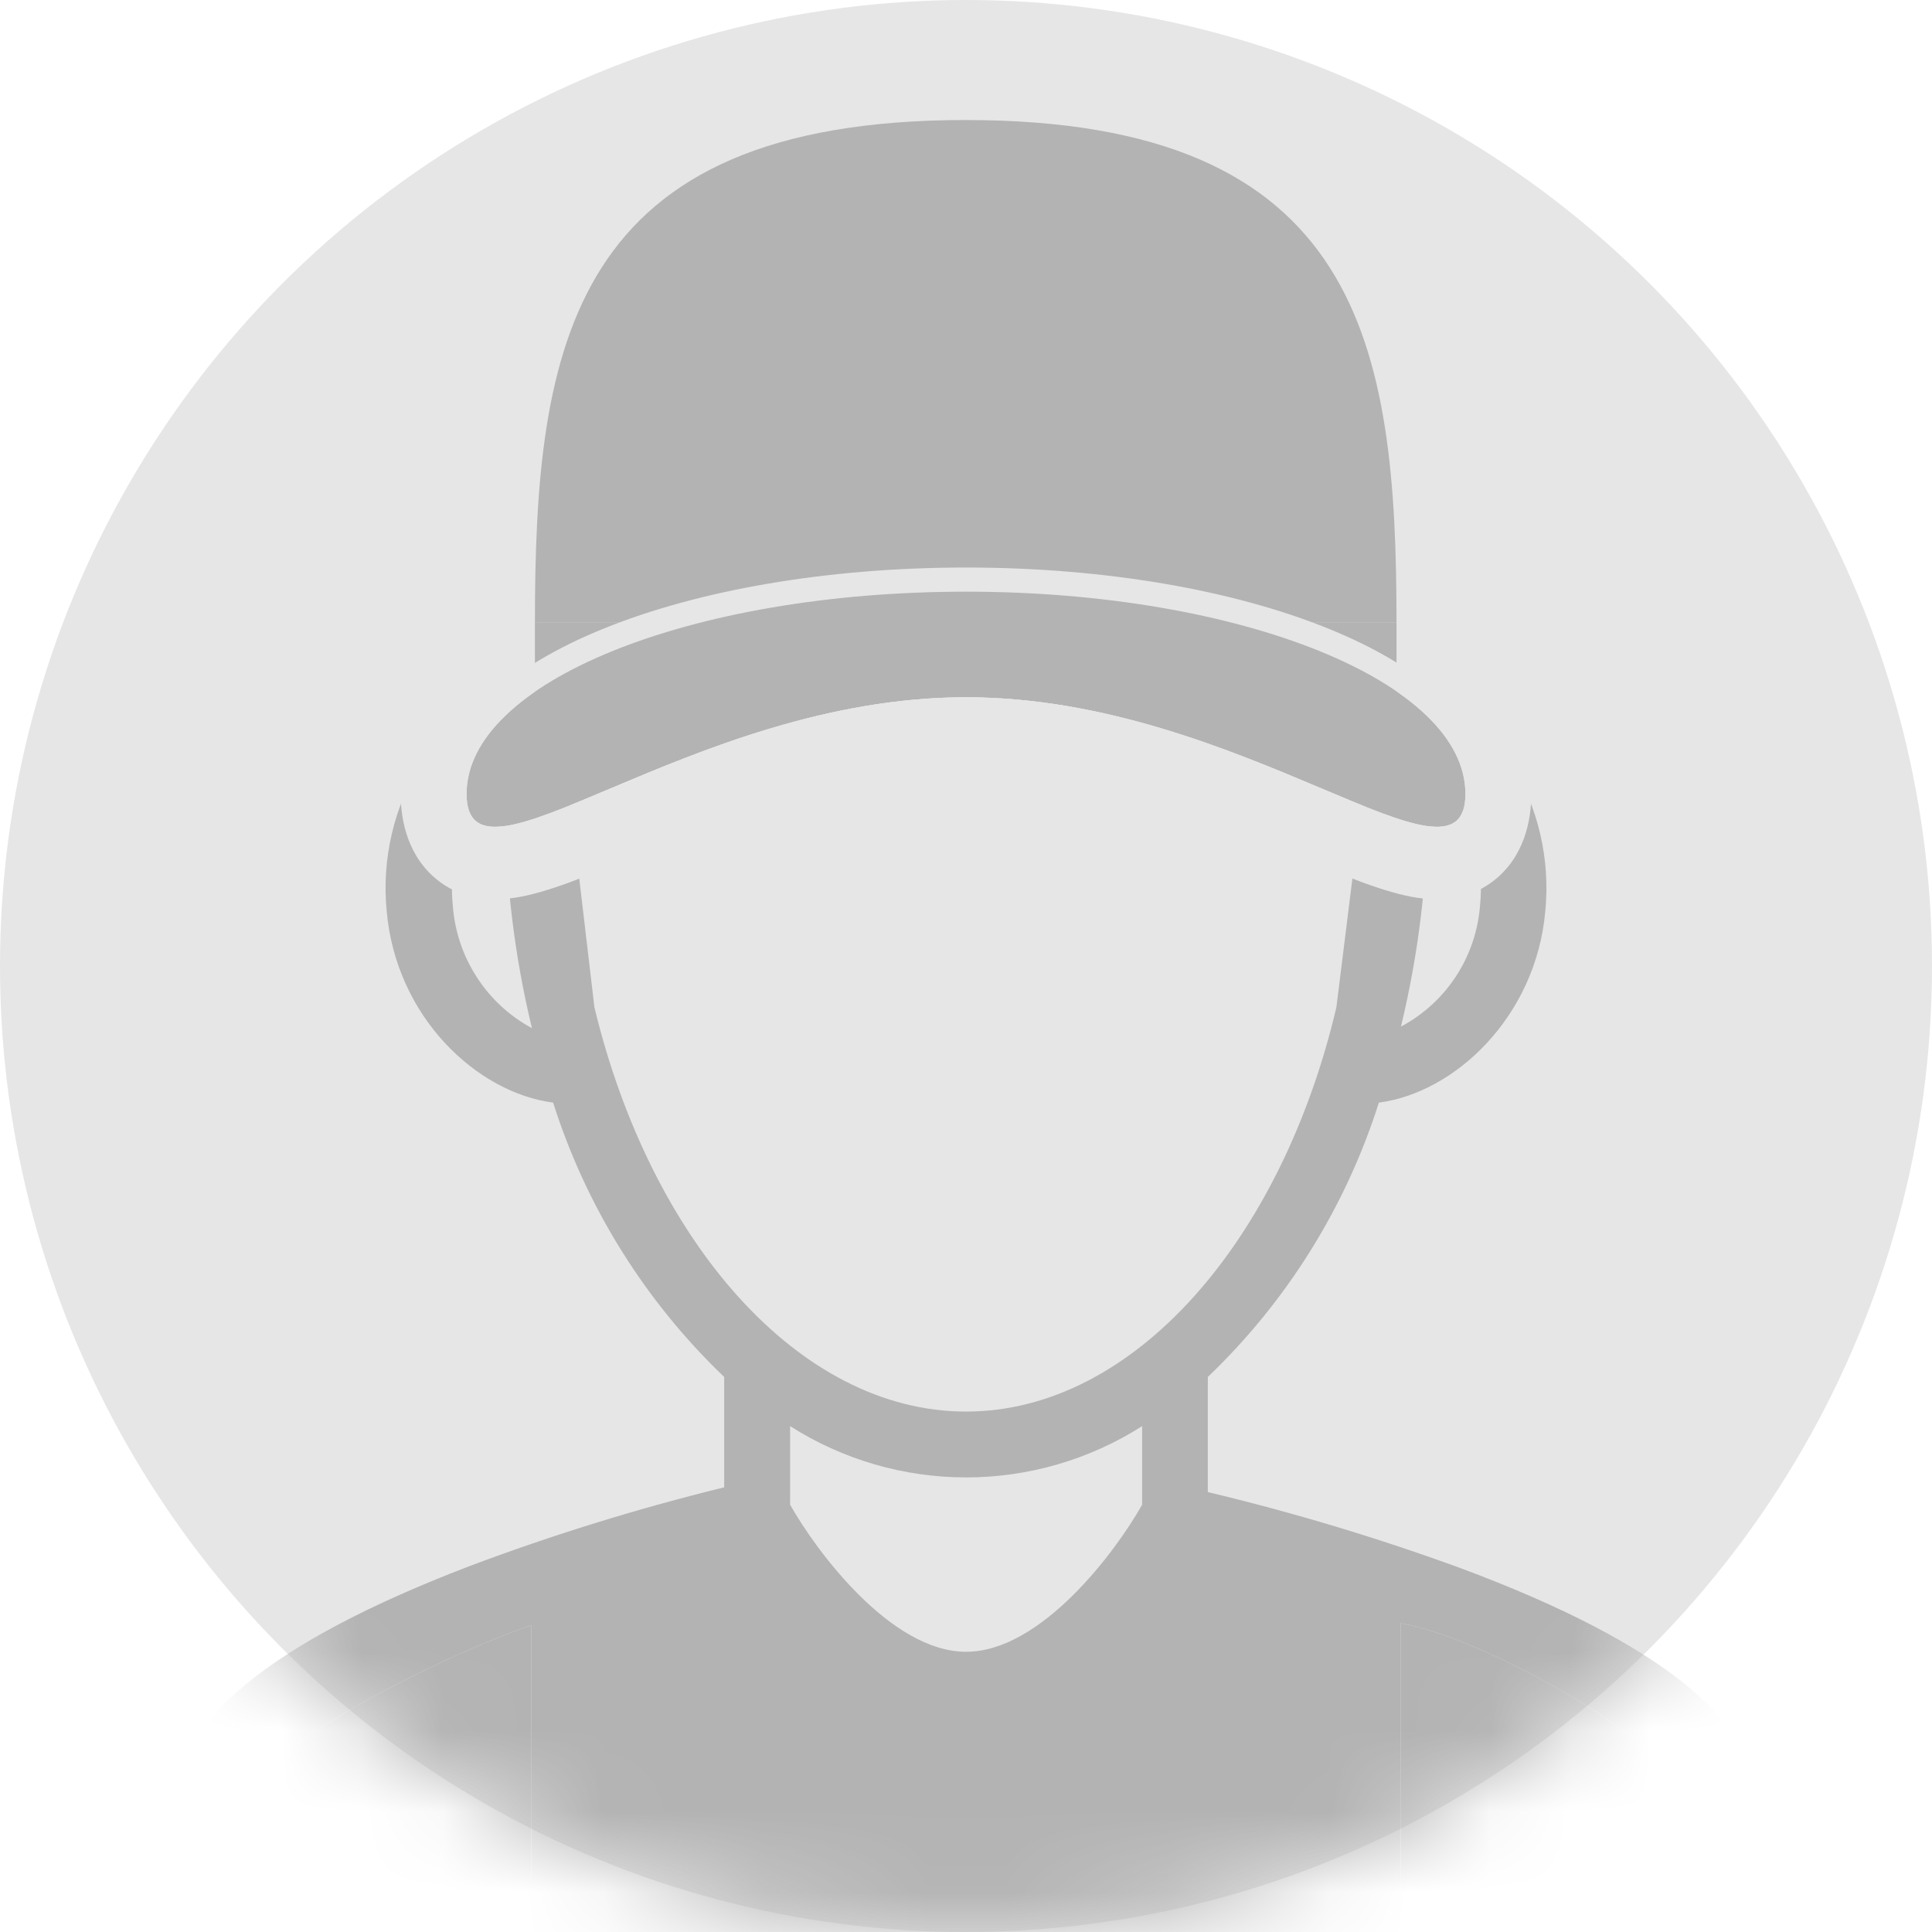
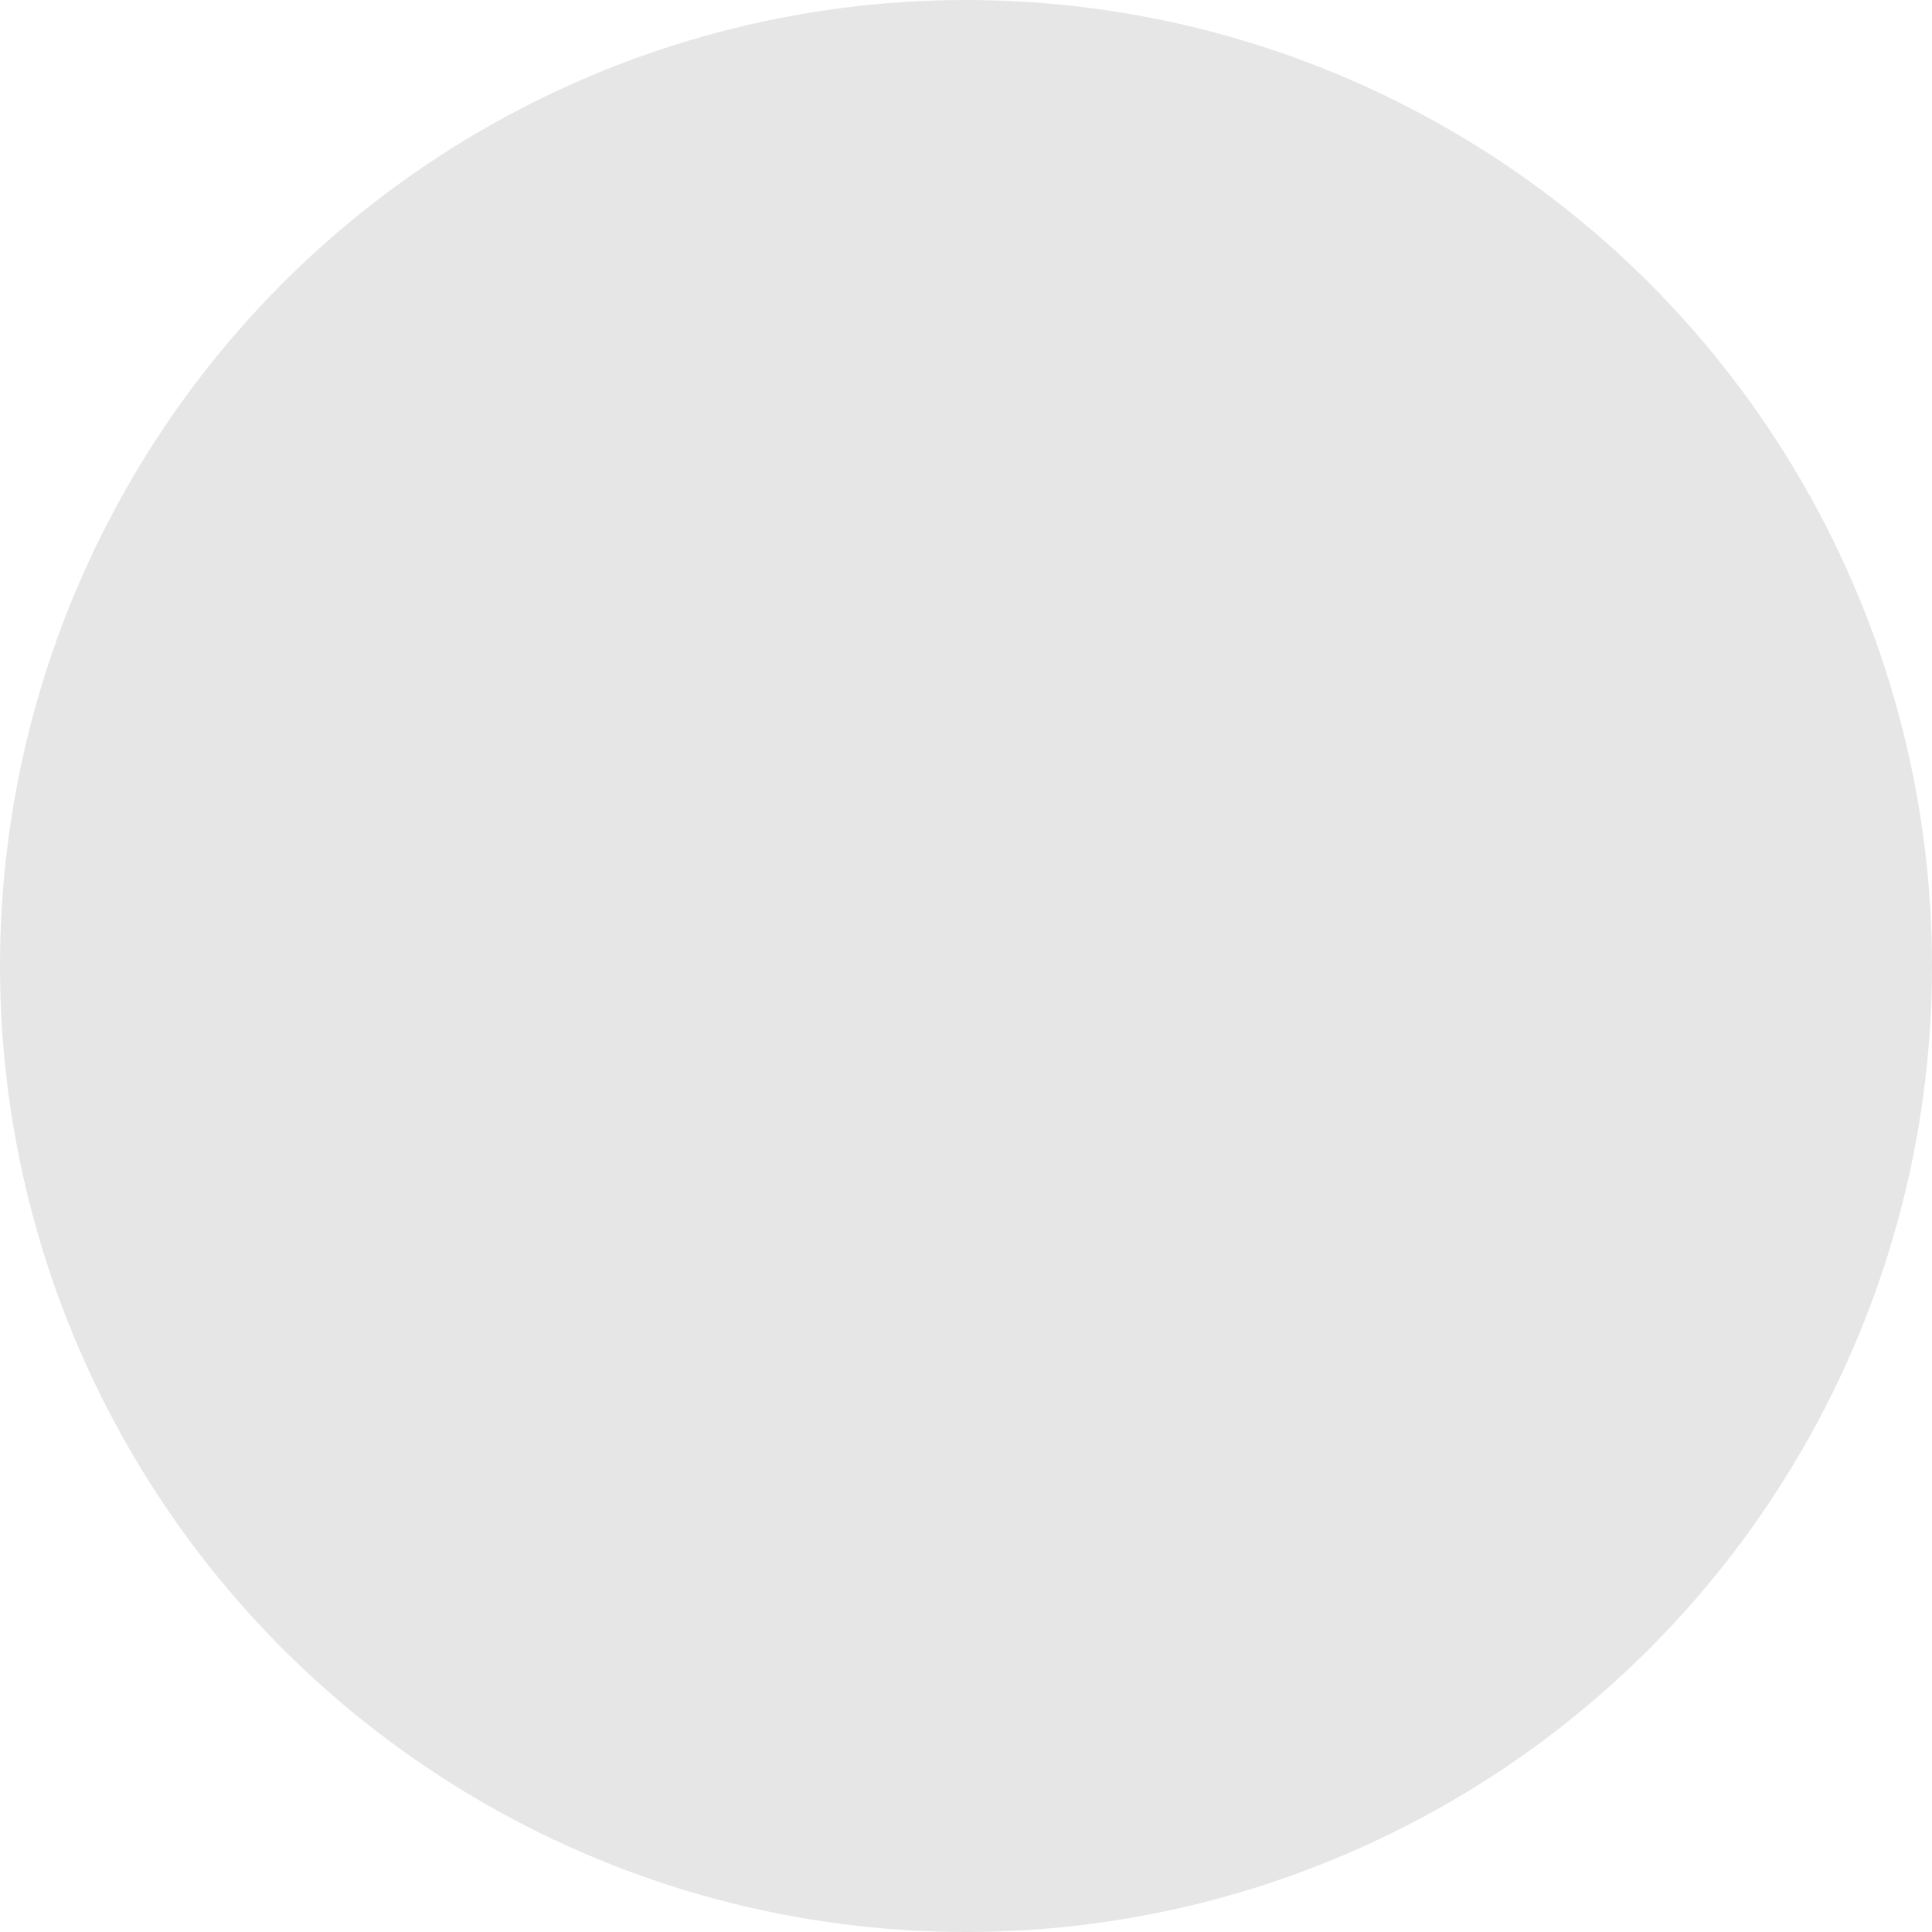
<svg xmlns="http://www.w3.org/2000/svg" width="24" height="24" viewBox="0 0 24 24" fill="none">
  <circle cx="12" cy="12" r="12" fill="#E6E6E6" />
  <mask id="mask0_718_33625" style="mask-type:alpha" maskUnits="userSpaceOnUse" x="0" y="0" width="24" height="24">
-     <circle cx="12" cy="12" r="12" fill="#D9D9D9" />
-   </mask>
+     </mask>
  <g mask="url(#mask0_718_33625)">
-     <path d="M6.881 8.996C6.855 8.791 6.478 5.743 8.101 3.849C8.964 2.833 10.28 2.319 12.001 2.319C13.723 2.319 15.036 2.833 15.907 3.847C17.53 5.735 17.156 8.793 17.129 8.996C17.109 9.149 17.056 9.358 16.995 9.598C16.975 9.677 16.954 9.759 16.933 9.844C16.78 9.17 16.527 8.522 16.181 7.924C16.616 7.159 16.319 5.871 15.803 5.284C15.342 4.754 14.487 5.032 13.575 5.328L13.556 5.335C13.057 5.529 12.534 5.653 12.001 5.703C11.469 5.653 10.945 5.529 10.447 5.335L10.445 5.334C9.529 5.036 8.664 4.754 8.199 5.284C7.684 5.871 7.386 7.151 7.822 7.924C7.476 8.522 7.223 9.17 7.07 9.844C6.985 9.5 6.916 9.196 6.873 8.996H6.881Z" fill="#B3B3B3" />
+     <path d="M6.881 8.996C6.855 8.791 6.478 5.743 8.101 3.849C8.964 2.833 10.28 2.319 12.001 2.319C13.723 2.319 15.036 2.833 15.907 3.847C17.109 9.149 17.056 9.358 16.995 9.598C16.975 9.677 16.954 9.759 16.933 9.844C16.78 9.17 16.527 8.522 16.181 7.924C16.616 7.159 16.319 5.871 15.803 5.284C15.342 4.754 14.487 5.032 13.575 5.328L13.556 5.335C13.057 5.529 12.534 5.653 12.001 5.703C11.469 5.653 10.945 5.529 10.447 5.335L10.445 5.334C9.529 5.036 8.664 4.754 8.199 5.284C7.684 5.871 7.386 7.151 7.822 7.924C7.476 8.522 7.223 9.17 7.07 9.844C6.985 9.5 6.916 9.196 6.873 8.996H6.881Z" fill="#B3B3B3" />
    <path fill-rule="evenodd" clip-rule="evenodd" d="M15.004 18.535C16.071 18.79 17.124 19.107 18.155 19.484C20.652 20.417 21.867 21.407 21.867 22.516V25.092C21.866 25.2 21.823 25.304 21.746 25.381C21.669 25.457 21.566 25.5 21.457 25.5H2.545C2.491 25.5 2.438 25.49 2.388 25.47C2.339 25.449 2.293 25.419 2.255 25.382C2.217 25.344 2.186 25.299 2.166 25.249C2.145 25.199 2.134 25.146 2.133 25.092V22.516C2.133 21.409 3.342 20.409 5.827 19.457C6.863 19.067 7.921 18.74 8.996 18.476V17.105C8.014 16.166 7.283 14.994 6.871 13.697C5.928 13.575 4.921 12.639 4.804 11.321C4.74 10.672 4.892 10.021 5.237 9.468C5.432 9.152 6.045 8.893 6.371 8.716C7.822 7.265 6.27 5.121 7.822 3.316C8.848 2.111 10.033 1.5 12.001 1.5C13.97 1.5 15.158 2.111 16.181 3.316C17.732 5.121 16.181 7.265 17.631 8.716C17.958 8.893 18.568 9.152 18.763 9.468C19.108 10.021 19.26 10.672 19.196 11.321C19.079 12.631 18.073 13.575 17.129 13.697C16.717 14.994 15.986 16.166 15.004 17.105V18.535ZM17.828 9.607L17.735 10.001C17.733 10.929 17.621 11.852 17.403 12.753C17.681 12.605 17.917 12.389 18.089 12.125C18.261 11.86 18.363 11.556 18.386 11.241C18.433 10.775 18.325 10.307 18.081 9.908C18.011 9.796 17.926 9.695 17.828 9.607ZM5.93 9.916C5.685 10.315 5.578 10.783 5.625 11.249C5.648 11.566 5.75 11.871 5.922 12.137C6.093 12.403 6.329 12.622 6.608 12.772C6.389 11.867 6.278 10.94 6.276 10.009L6.183 9.615C6.085 9.703 6 9.804 5.93 9.916ZM8.101 3.849C6.478 5.743 6.855 8.791 6.881 8.996H6.873C6.916 9.196 6.985 9.5 7.07 9.844L7.384 12.513C8.082 15.409 9.916 17.535 12.001 17.535C14.087 17.535 15.92 15.409 16.601 12.513L16.933 9.844C16.954 9.759 16.975 9.677 16.995 9.598C17.056 9.358 17.109 9.149 17.129 8.996C17.156 8.793 17.53 5.735 15.907 3.847C15.036 2.833 13.723 2.319 12.001 2.319C10.28 2.319 8.964 2.833 8.101 3.849ZM14.188 18.692V17.716C13.534 18.132 12.776 18.353 12.001 18.353C11.227 18.353 10.469 18.132 9.815 17.716V18.692C10.142 19.273 11.069 20.519 12.001 20.519C12.934 20.519 13.861 19.273 14.188 18.692ZM2.952 24.681V22.516C2.952 21.829 5.455 20.578 6.6 20.189V24.681H2.952ZM21.051 24.681L21.054 22.516C21.054 21.83 18.55 20.367 17.4 20.164V24.681H21.051Z" fill="#B3B3B3" />
-     <path d="M21.054 22.516L21.051 24.681H17.4V20.164C18.55 20.367 21.054 21.83 21.054 22.516Z" fill="#B3B3B3" />
    <path d="M2.952 24.681V22.516C2.952 21.829 5.455 20.578 6.6 20.189V24.681H2.952Z" fill="#B3B3B3" />
    <path d="M18.204 9.862C18.204 11.25 15.426 8.662 12 8.662C8.574 8.662 5.796 11.25 5.796 9.862C5.796 8.475 8.574 7.35 12 7.35C15.426 7.35 18.204 8.475 18.204 9.862Z" fill="#B3B3B3" />
-     <path fill-rule="evenodd" clip-rule="evenodd" d="M16.093 10.623C14.961 10.145 13.542 9.562 12 9.562C10.458 9.562 9.039 10.145 7.907 10.623C7.875 10.636 7.842 10.65 7.809 10.664C7.324 10.869 6.801 11.091 6.396 11.152C6.185 11.184 5.803 11.21 5.46 10.952C5.062 10.653 4.977 10.185 4.977 9.862C4.977 9.16 5.331 8.603 5.745 8.206C6.161 7.808 6.715 7.49 7.33 7.241C8.565 6.741 10.216 6.45 12 6.45C13.784 6.45 15.435 6.741 16.67 7.241C17.285 7.49 17.839 7.808 18.255 8.206C18.669 8.603 19.023 9.16 19.023 9.862C19.023 10.185 18.938 10.653 18.54 10.952C18.197 11.21 17.815 11.184 17.604 11.152C17.199 11.091 16.676 10.869 16.191 10.664C16.158 10.65 16.125 10.636 16.093 10.623ZM16.421 9.797C17.523 10.262 18.204 10.549 18.204 9.862C18.204 8.475 15.426 7.35 12 7.35C8.574 7.35 5.796 8.475 5.796 9.862C5.796 10.549 6.477 10.262 7.579 9.797C8.704 9.322 10.269 8.662 12 8.662C13.731 8.662 15.296 9.322 16.421 9.797Z" fill="#E6E6E6" />
-     <path fill-rule="evenodd" clip-rule="evenodd" d="M17.348 7.73C17.348 4.284 16.911 1.491 11.996 1.491C7.082 1.491 6.645 4.284 6.645 7.73H17.348Z" fill="#B3B3B3" />
    <path d="M17.348 7.73H6.645V8.634H17.348V7.73Z" fill="#B3B3B3" />
-     <path fill-rule="evenodd" clip-rule="evenodd" d="M16.27 10.059C15.143 9.584 13.645 8.962 12 8.962C10.355 8.962 8.857 9.584 7.73 10.059C7.718 10.064 7.705 10.069 7.693 10.075C7.428 10.186 7.181 10.291 6.961 10.373C6.734 10.459 6.518 10.528 6.329 10.557C6.149 10.584 5.924 10.585 5.742 10.449C5.549 10.304 5.496 10.076 5.496 9.862C5.496 9.408 5.725 9.004 6.076 8.668C6.427 8.332 6.918 8.044 7.501 7.808C8.667 7.335 10.258 7.05 12 7.05C13.742 7.05 15.333 7.335 16.499 7.808C17.082 8.044 17.573 8.332 17.924 8.668C18.275 9.004 18.504 9.408 18.504 9.862C18.504 10.076 18.451 10.304 18.258 10.449C18.076 10.585 17.852 10.584 17.671 10.557C17.482 10.528 17.266 10.459 17.039 10.373C16.819 10.291 16.572 10.186 16.307 10.075L16.27 10.059ZM16.421 9.797C17.523 10.262 18.204 10.549 18.204 9.862C18.204 8.475 15.426 7.35 12 7.35C8.574 7.35 5.796 8.475 5.796 9.862C5.796 10.549 6.477 10.262 7.579 9.797C8.704 9.322 10.269 8.662 12 8.662C13.731 8.662 15.296 9.322 16.421 9.797Z" fill="#E6E6E6" />
  </g>
</svg>